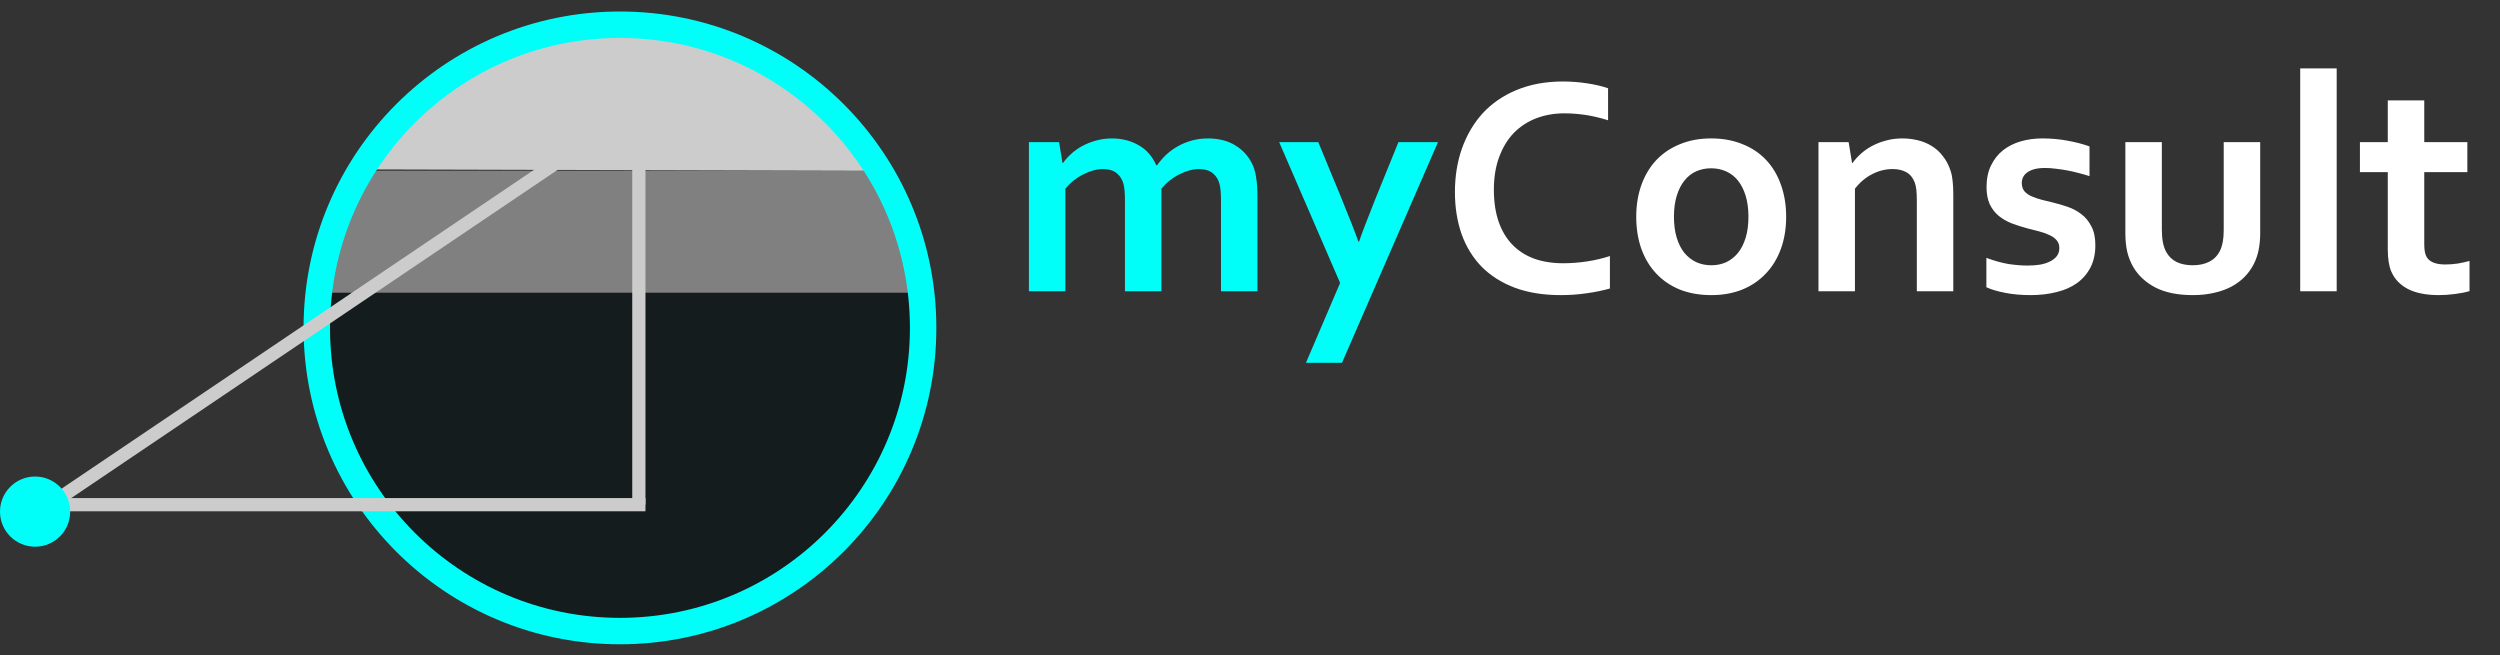
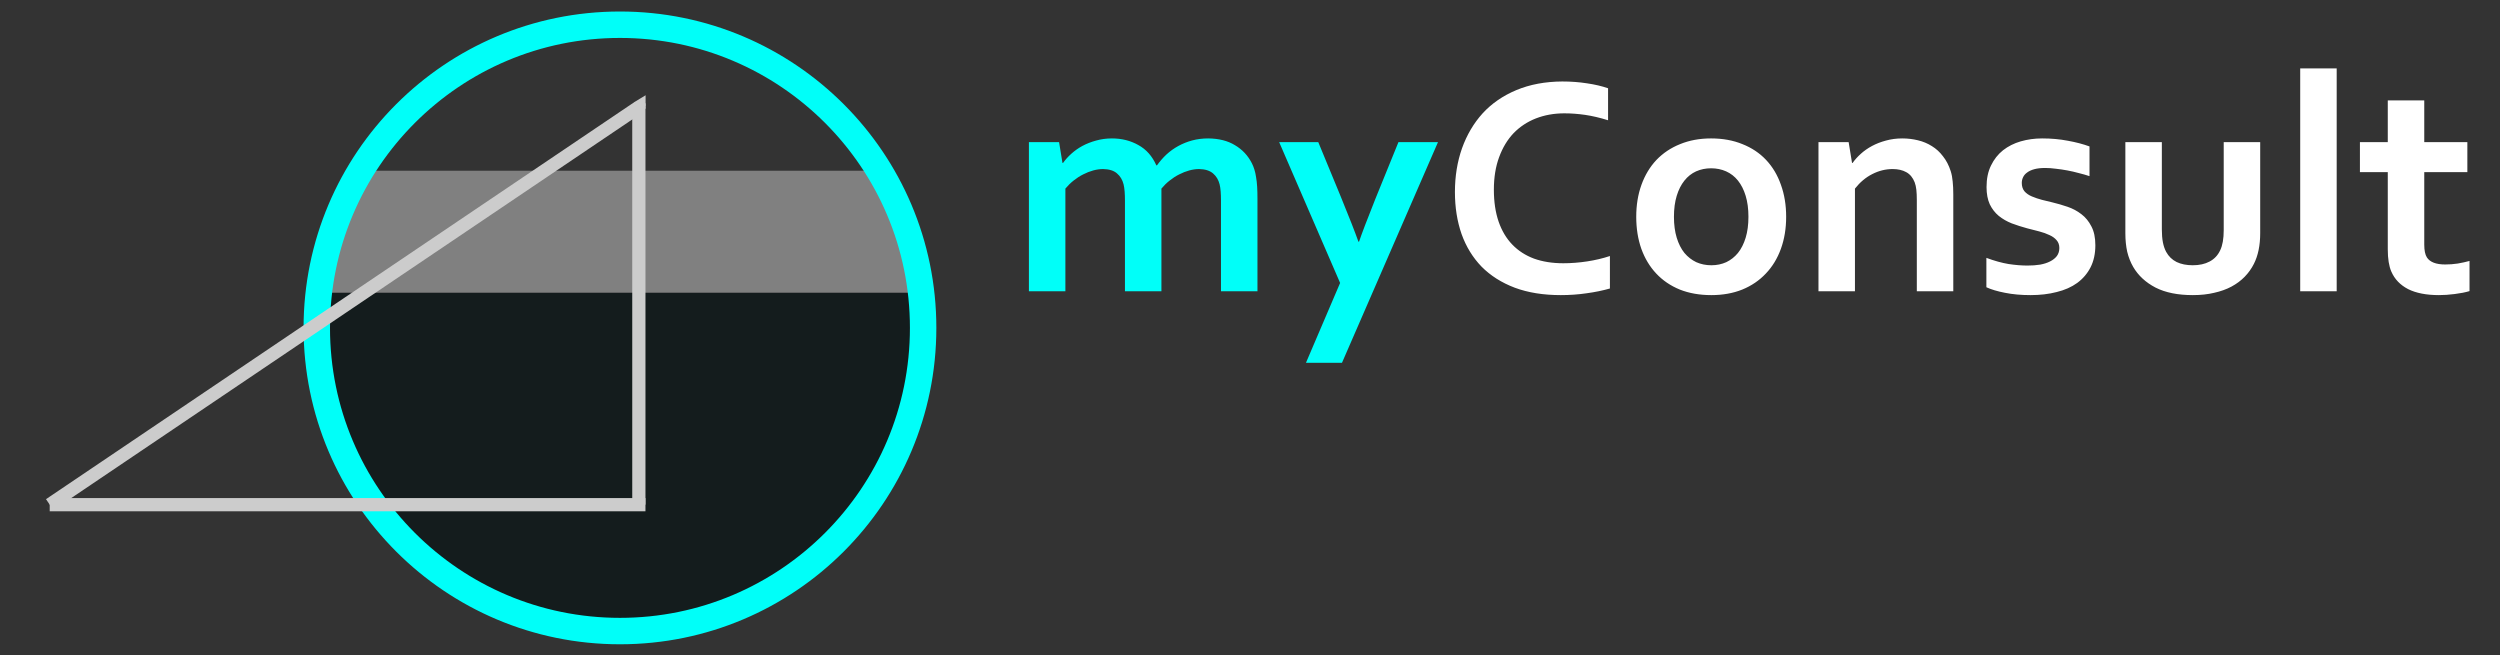
<svg xmlns="http://www.w3.org/2000/svg" width="206" height="54" viewBox="0 0 206 54" fill="none">
  <rect x="0" y="0" width="206" height="54" fill="#333333" stroke="none" />
  <path d="M100.609 16.517C100.609 16.255 100.601 16.01 100.584 15.782C100.567 15.554 100.538 15.355 100.495 15.186C100.402 14.814 100.22 14.514 99.95 14.285C99.679 14.057 99.299 13.939 98.808 13.93C98.546 13.93 98.276 13.968 97.997 14.044C97.718 14.12 97.439 14.23 97.16 14.374C96.889 14.509 96.627 14.679 96.374 14.882C96.128 15.076 95.904 15.296 95.701 15.541V24H92.696V16.517C92.696 16.255 92.687 16.01 92.67 15.782C92.653 15.554 92.624 15.355 92.582 15.186C92.489 14.814 92.307 14.514 92.036 14.285C91.774 14.057 91.394 13.939 90.895 13.93C90.633 13.93 90.362 13.968 90.083 14.044C89.804 14.12 89.525 14.23 89.246 14.374C88.976 14.509 88.713 14.679 88.46 14.882C88.215 15.076 87.991 15.296 87.788 15.541V24H84.782V11.711H87.268L87.547 13.423H87.597C87.775 13.169 87.999 12.92 88.27 12.675C88.54 12.43 88.844 12.214 89.183 12.028C89.529 11.842 89.906 11.694 90.311 11.584C90.726 11.466 91.161 11.406 91.618 11.406C92.429 11.406 93.156 11.588 93.799 11.952C94.45 12.307 94.945 12.865 95.283 13.626H95.334C95.57 13.296 95.832 12.996 96.12 12.726C96.416 12.455 96.741 12.222 97.096 12.028C97.451 11.834 97.832 11.681 98.238 11.571C98.652 11.461 99.092 11.406 99.557 11.406C100.436 11.415 101.172 11.601 101.763 11.965C102.364 12.32 102.825 12.81 103.146 13.436C103.23 13.596 103.302 13.774 103.361 13.968C103.421 14.154 103.467 14.366 103.501 14.602C103.543 14.839 103.573 15.101 103.59 15.389C103.607 15.676 103.615 16.006 103.615 16.378V24H100.609V16.517ZM105.403 11.711H108.625L110.463 16.162C111.157 17.853 111.647 19.105 111.935 19.916H111.985C112.197 19.282 112.645 18.107 113.33 16.391L115.232 11.711H118.491L110.578 29.897H107.61L110.425 23.315L105.403 11.711Z" fill="#00FFF9" />
  <path d="M128.903 9.339C128.058 9.339 127.276 9.479 126.557 9.758C125.847 10.037 125.234 10.443 124.718 10.975C124.211 11.508 123.814 12.168 123.526 12.954C123.239 13.732 123.095 14.624 123.095 15.63C123.095 16.627 123.226 17.507 123.488 18.268C123.75 19.02 124.126 19.65 124.617 20.157C125.107 20.665 125.703 21.049 126.405 21.311C127.115 21.565 127.918 21.692 128.815 21.692C129.457 21.692 130.112 21.641 130.78 21.54C131.448 21.438 132.074 21.29 132.657 21.096V23.772C132.066 23.941 131.427 24.072 130.742 24.165C130.058 24.266 129.347 24.317 128.612 24.317C127.174 24.317 125.91 24.114 124.82 23.708C123.729 23.294 122.816 22.715 122.08 21.971C121.353 21.218 120.804 20.322 120.432 19.282C120.068 18.234 119.886 17.08 119.886 15.82C119.886 14.526 120.081 13.326 120.47 12.218C120.867 11.111 121.434 10.151 122.169 9.339C122.913 8.528 123.839 7.889 124.947 7.424C126.063 6.959 127.322 6.723 128.726 6.714C129.445 6.714 130.125 6.765 130.768 6.866C131.41 6.959 131.989 7.095 132.505 7.272V9.91C131.829 9.699 131.199 9.551 130.616 9.466C130.032 9.382 129.461 9.339 128.903 9.339ZM144.071 17.862C144.071 17.211 143.995 16.636 143.843 16.137C143.691 15.638 143.48 15.22 143.209 14.882C142.938 14.543 142.613 14.29 142.232 14.12C141.852 13.951 141.438 13.867 140.99 13.867C140.55 13.867 140.14 13.951 139.759 14.12C139.387 14.29 139.066 14.543 138.796 14.882C138.525 15.22 138.314 15.638 138.161 16.137C138.009 16.636 137.933 17.211 137.933 17.862C137.933 18.513 138.009 19.088 138.161 19.587C138.314 20.085 138.525 20.504 138.796 20.842C139.075 21.172 139.4 21.425 139.772 21.603C140.153 21.772 140.567 21.857 141.015 21.857C141.463 21.857 141.873 21.772 142.245 21.603C142.617 21.425 142.938 21.172 143.209 20.842C143.48 20.504 143.691 20.085 143.843 19.587C143.995 19.088 144.071 18.513 144.071 17.862ZM147.179 17.862C147.179 18.826 147.035 19.705 146.747 20.5C146.46 21.294 146.046 21.975 145.504 22.541C144.972 23.108 144.325 23.548 143.564 23.86C142.803 24.165 141.953 24.317 141.015 24.317C140.051 24.317 139.185 24.165 138.415 23.86C137.654 23.548 137.007 23.108 136.475 22.541C135.942 21.975 135.532 21.294 135.245 20.5C134.966 19.705 134.826 18.826 134.826 17.862C134.826 16.898 134.97 16.019 135.257 15.224C135.545 14.429 135.955 13.748 136.487 13.182C137.029 12.616 137.68 12.18 138.44 11.876C139.201 11.563 140.051 11.406 140.99 11.406C141.953 11.406 142.816 11.563 143.577 11.876C144.346 12.18 144.997 12.616 145.53 13.182C146.063 13.748 146.468 14.429 146.747 15.224C147.035 16.019 147.179 16.898 147.179 17.862ZM152.607 13.423H152.657C152.835 13.169 153.059 12.92 153.329 12.675C153.6 12.43 153.909 12.214 154.255 12.028C154.602 11.842 154.982 11.694 155.397 11.584C155.819 11.466 156.267 11.406 156.741 11.406C157.189 11.406 157.62 11.457 158.035 11.559C158.457 11.66 158.842 11.821 159.189 12.041C159.535 12.252 159.84 12.531 160.102 12.878C160.372 13.216 160.584 13.622 160.736 14.095C160.82 14.357 160.875 14.645 160.901 14.958C160.935 15.262 160.951 15.617 160.951 16.023V24H157.946V16.492C157.946 16.162 157.933 15.879 157.908 15.642C157.882 15.406 157.836 15.198 157.768 15.021C157.616 14.632 157.384 14.353 157.071 14.184C156.766 14.015 156.394 13.93 155.955 13.93C155.371 13.93 154.809 14.07 154.268 14.349C153.735 14.619 153.262 15.017 152.848 15.541V24H149.842V11.711H152.328L152.607 13.423ZM169.69 20.436C169.69 20.174 169.613 19.959 169.461 19.79C169.317 19.62 169.123 19.481 168.878 19.371C168.633 19.253 168.349 19.151 168.028 19.067C167.715 18.982 167.386 18.898 167.039 18.813C166.599 18.695 166.177 18.559 165.771 18.407C165.365 18.247 165.006 18.039 164.693 17.786C164.388 17.532 164.143 17.215 163.957 16.834C163.78 16.446 163.691 15.972 163.691 15.414C163.691 14.729 163.813 14.137 164.059 13.639C164.304 13.131 164.634 12.713 165.048 12.383C165.471 12.053 165.957 11.808 166.506 11.648C167.064 11.487 167.652 11.406 168.269 11.406C169.022 11.406 169.728 11.47 170.387 11.597C171.047 11.715 171.643 11.872 172.175 12.066V14.514C171.896 14.421 171.6 14.336 171.287 14.26C170.983 14.175 170.67 14.104 170.349 14.044C170.036 13.985 169.723 13.939 169.411 13.905C169.098 13.863 168.802 13.841 168.523 13.841C168.168 13.841 167.867 13.875 167.622 13.943C167.377 14.011 167.178 14.104 167.026 14.222C166.874 14.332 166.764 14.463 166.697 14.615C166.629 14.759 166.595 14.911 166.595 15.072C166.595 15.351 166.667 15.579 166.811 15.757C166.963 15.934 167.17 16.078 167.432 16.188C167.694 16.298 167.969 16.391 168.256 16.467C168.544 16.534 168.823 16.602 169.093 16.67C169.516 16.771 169.939 16.894 170.362 17.038C170.784 17.181 171.165 17.384 171.503 17.646C171.841 17.9 172.116 18.234 172.327 18.648C172.547 19.054 172.657 19.574 172.657 20.208C172.657 20.901 172.526 21.506 172.264 22.022C172.002 22.537 171.634 22.968 171.161 23.315C170.696 23.653 170.133 23.903 169.474 24.063C168.823 24.233 168.104 24.317 167.318 24.317C166.54 24.317 165.838 24.254 165.213 24.127C164.595 24.009 164.084 23.856 163.678 23.67V21.248C164.338 21.493 164.946 21.662 165.504 21.755C166.062 21.84 166.582 21.882 167.064 21.882C167.436 21.882 167.783 21.857 168.104 21.806C168.426 21.747 168.7 21.658 168.929 21.54C169.165 21.421 169.351 21.273 169.487 21.096C169.622 20.91 169.69 20.69 169.69 20.436ZM180.685 24.317C179.451 24.317 178.428 24.11 177.616 23.696C176.804 23.273 176.191 22.706 175.777 21.996C175.557 21.616 175.392 21.197 175.282 20.741C175.181 20.284 175.13 19.777 175.13 19.219V11.711H178.136V18.902C178.136 19.316 178.165 19.675 178.225 19.98C178.284 20.276 178.373 20.534 178.491 20.753C178.694 21.125 178.981 21.404 179.353 21.59C179.725 21.768 180.169 21.857 180.685 21.857C181.226 21.857 181.687 21.755 182.067 21.552C182.456 21.349 182.748 21.041 182.942 20.627C183.137 20.229 183.234 19.675 183.234 18.965V11.711H186.24V19.219C186.24 20.216 186.067 21.058 185.72 21.743C185.525 22.131 185.272 22.487 184.959 22.808C184.655 23.121 184.291 23.391 183.868 23.619C183.454 23.839 182.98 24.009 182.448 24.127C181.924 24.254 181.336 24.317 180.685 24.317ZM189.537 24V5.636H192.543V24H189.537ZM203.488 23.987C203.149 24.089 202.744 24.169 202.27 24.228C201.805 24.288 201.37 24.317 200.964 24.317C199.932 24.317 199.087 24.152 198.427 23.822C197.776 23.484 197.316 23.002 197.045 22.377C196.851 21.929 196.753 21.32 196.753 20.55V14.184H194.458V11.711H196.753V8.274H199.759V11.711H203.31V14.184H199.759V20.157C199.759 20.631 199.831 20.982 199.975 21.21C200.228 21.599 200.731 21.793 201.484 21.793C201.831 21.793 202.173 21.768 202.511 21.717C202.858 21.658 203.183 21.586 203.488 21.502V23.987Z" fill="white" />
  <path d="M26.827 24.117L26.441 29.48L27.421 35.268L30.1 39.951L34.27 45.521L39.846 48.755L44.741 51.227L50.616 51.734L57.51 50.928L63.21 48.712L67.762 45.652L71.421 41.013L74.318 35.606L76.235 29.524V25.691L75.804 24.117H26.827Z" fill="#141C1D" />
  <path d="M26.827 24.116L27.421 18.328L29.844 14.07H72.358L74.106 17.604L75.549 21.944L75.804 24.116H26.827Z" fill="#808080" />
-   <path d="M30.072 14.073L31.804 11.143L34.804 8.078L42.966 3.395L49.462 2.094L59.753 3.586L67.376 8.083L72.456 14.073L30.072 13.958" fill="#CCCCCC" />
  <path d="M76.066 27.018C76.066 40.816 64.882 52 51.084 52C37.287 52 26.103 40.816 26.103 27.018C26.103 13.221 37.287 2.037 51.084 2.037C64.882 2.037 76.066 13.221 76.066 27.018Z" stroke="#00FFF9" stroke-width="2.178" />
  <path d="M4.095 41.586H53.186" stroke="#CCCCCC" stroke-width="1.089" />
  <path d="M52.642 41.582V8.82" stroke="#CCCCCC" stroke-width="1.089" />
  <path d="M52.642 8.82L4.095 41.582" stroke="#CCCCCC" stroke-width="1.089" />
  <path d="M53.197 8.801V7.848L52.348 8.365L53.197 8.801Z" fill="#CCCCCC" />
  <path d="M52.005 8.959L52.348 8.365L53.197 8.518V8.959" fill="#CCCCCC" />
-   <path d="M2.891 45.048C4.488 45.048 5.783 43.754 5.783 42.157C5.783 40.56 4.488 39.266 2.891 39.266C1.295 39.266 0 40.56 0 42.157C0 43.754 1.295 45.048 2.891 45.048Z" fill="#00FFF9" />
</svg>